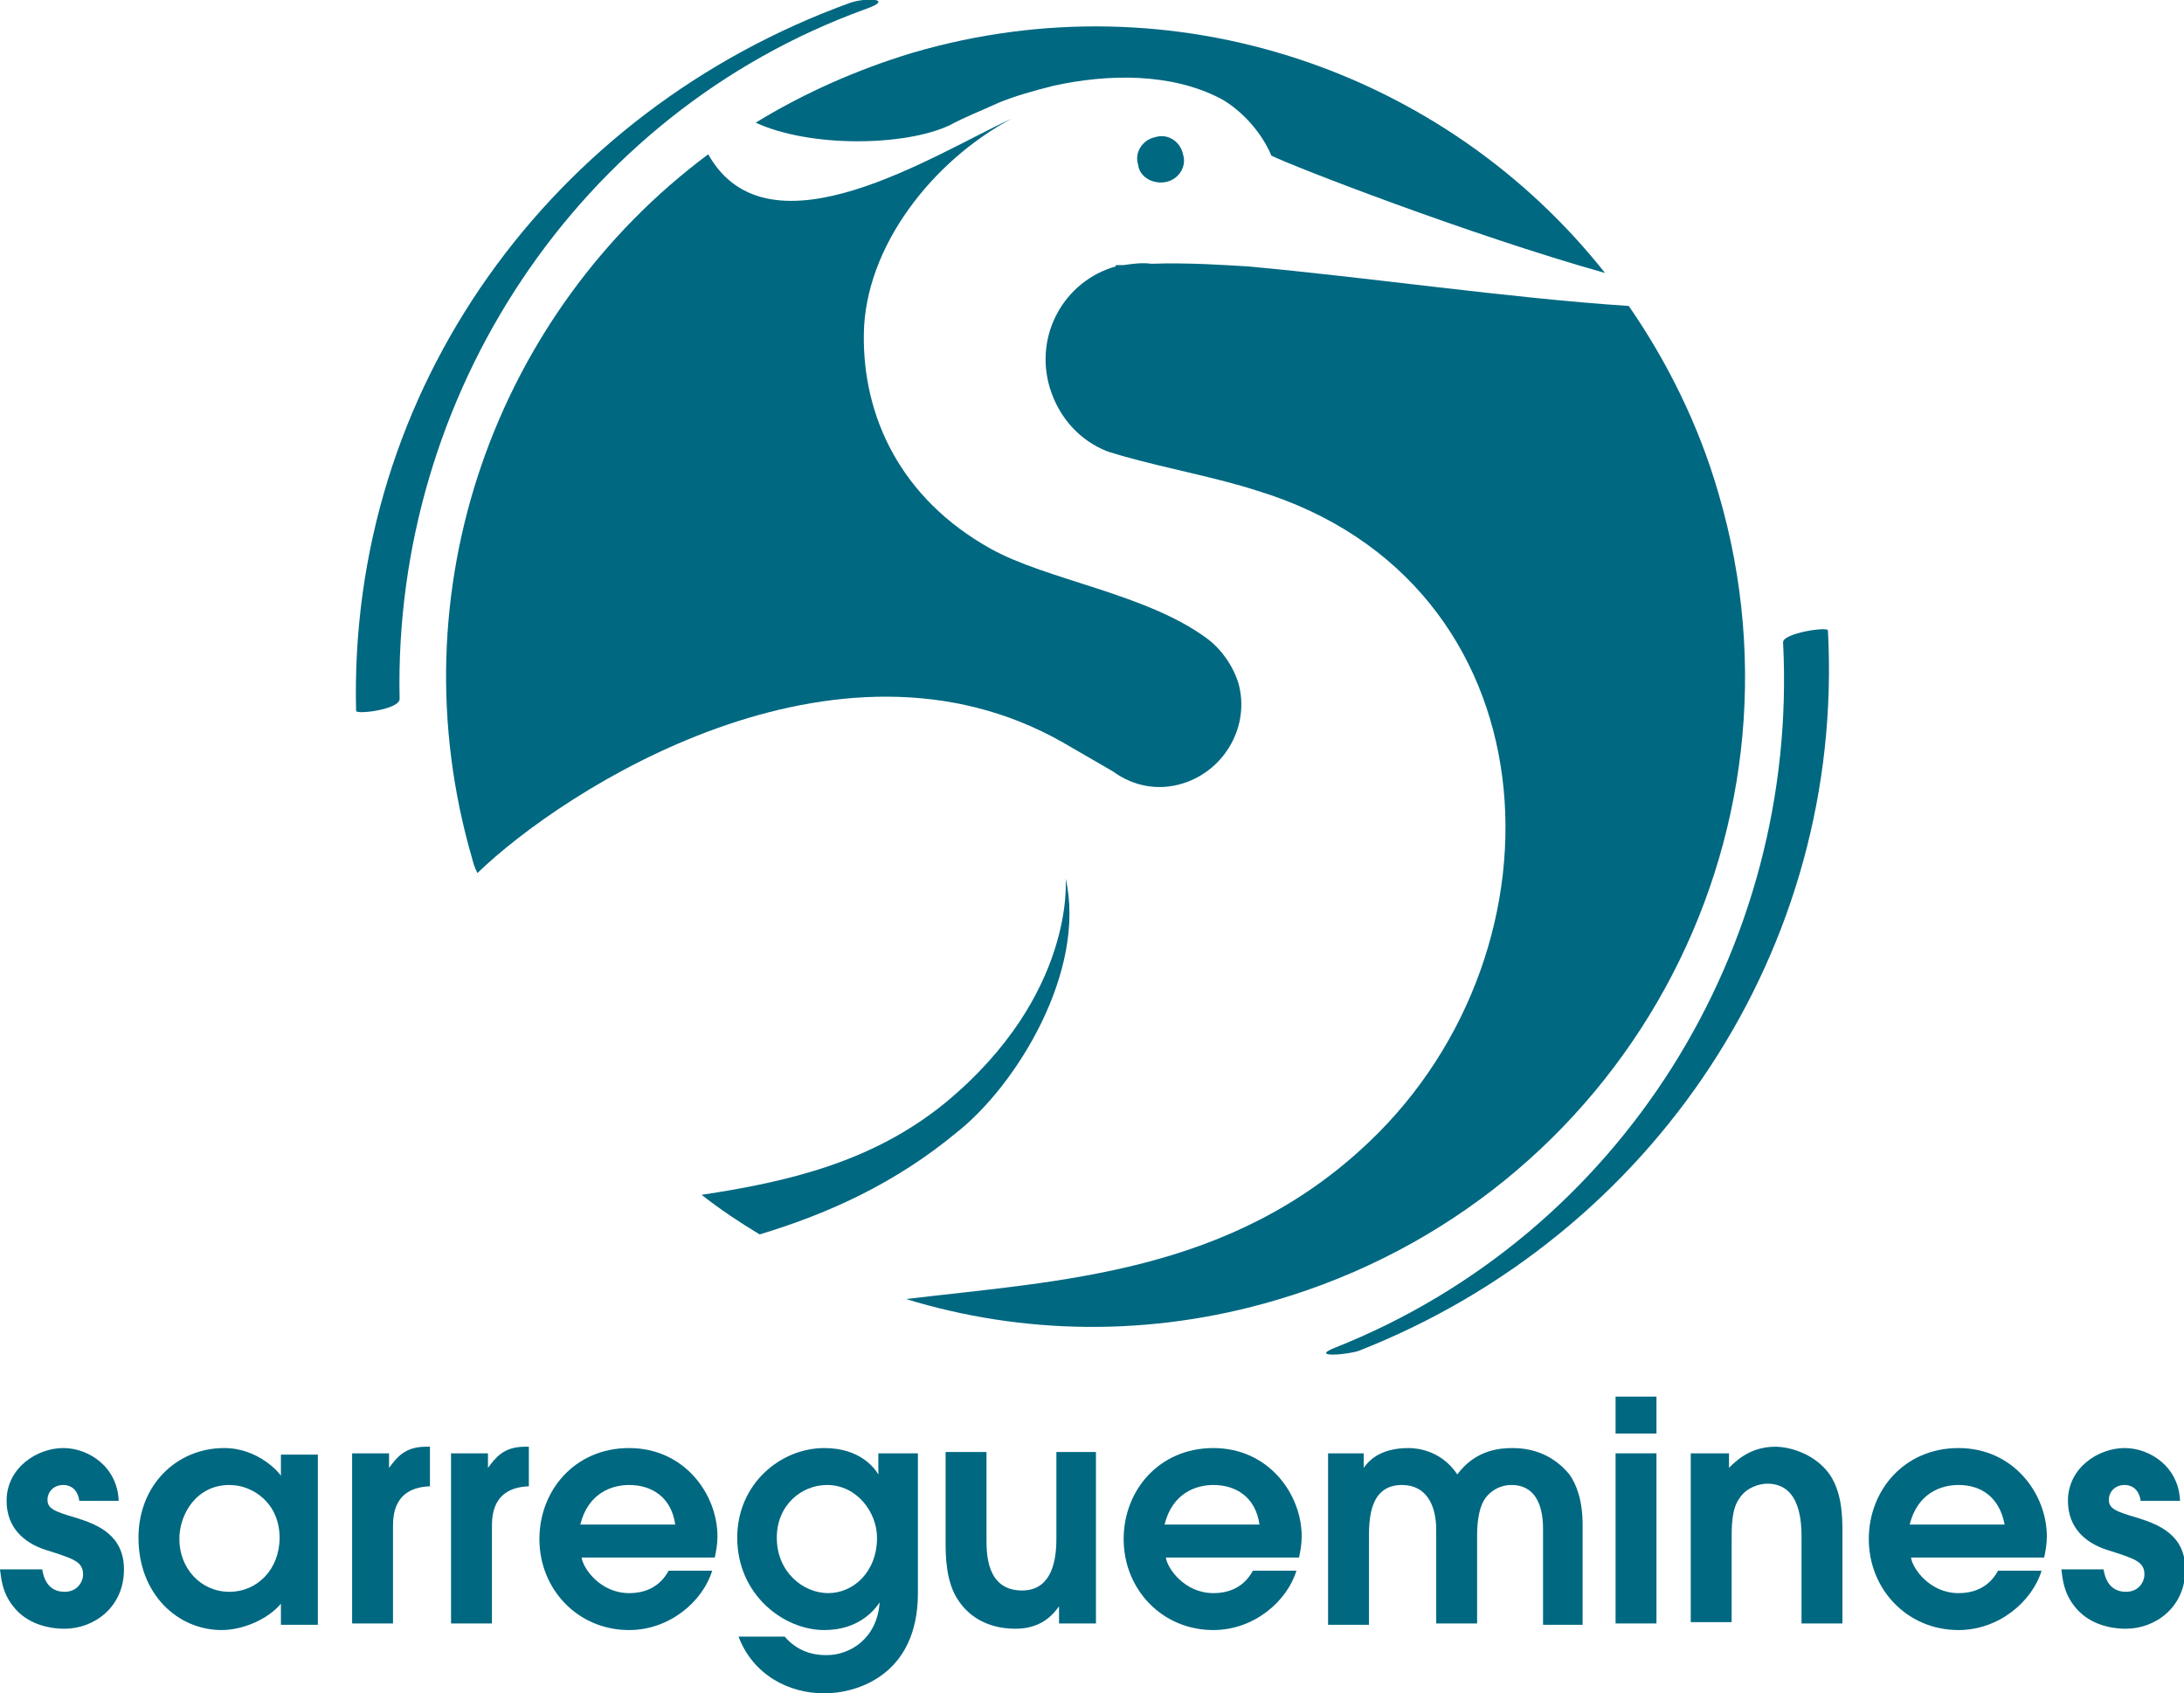
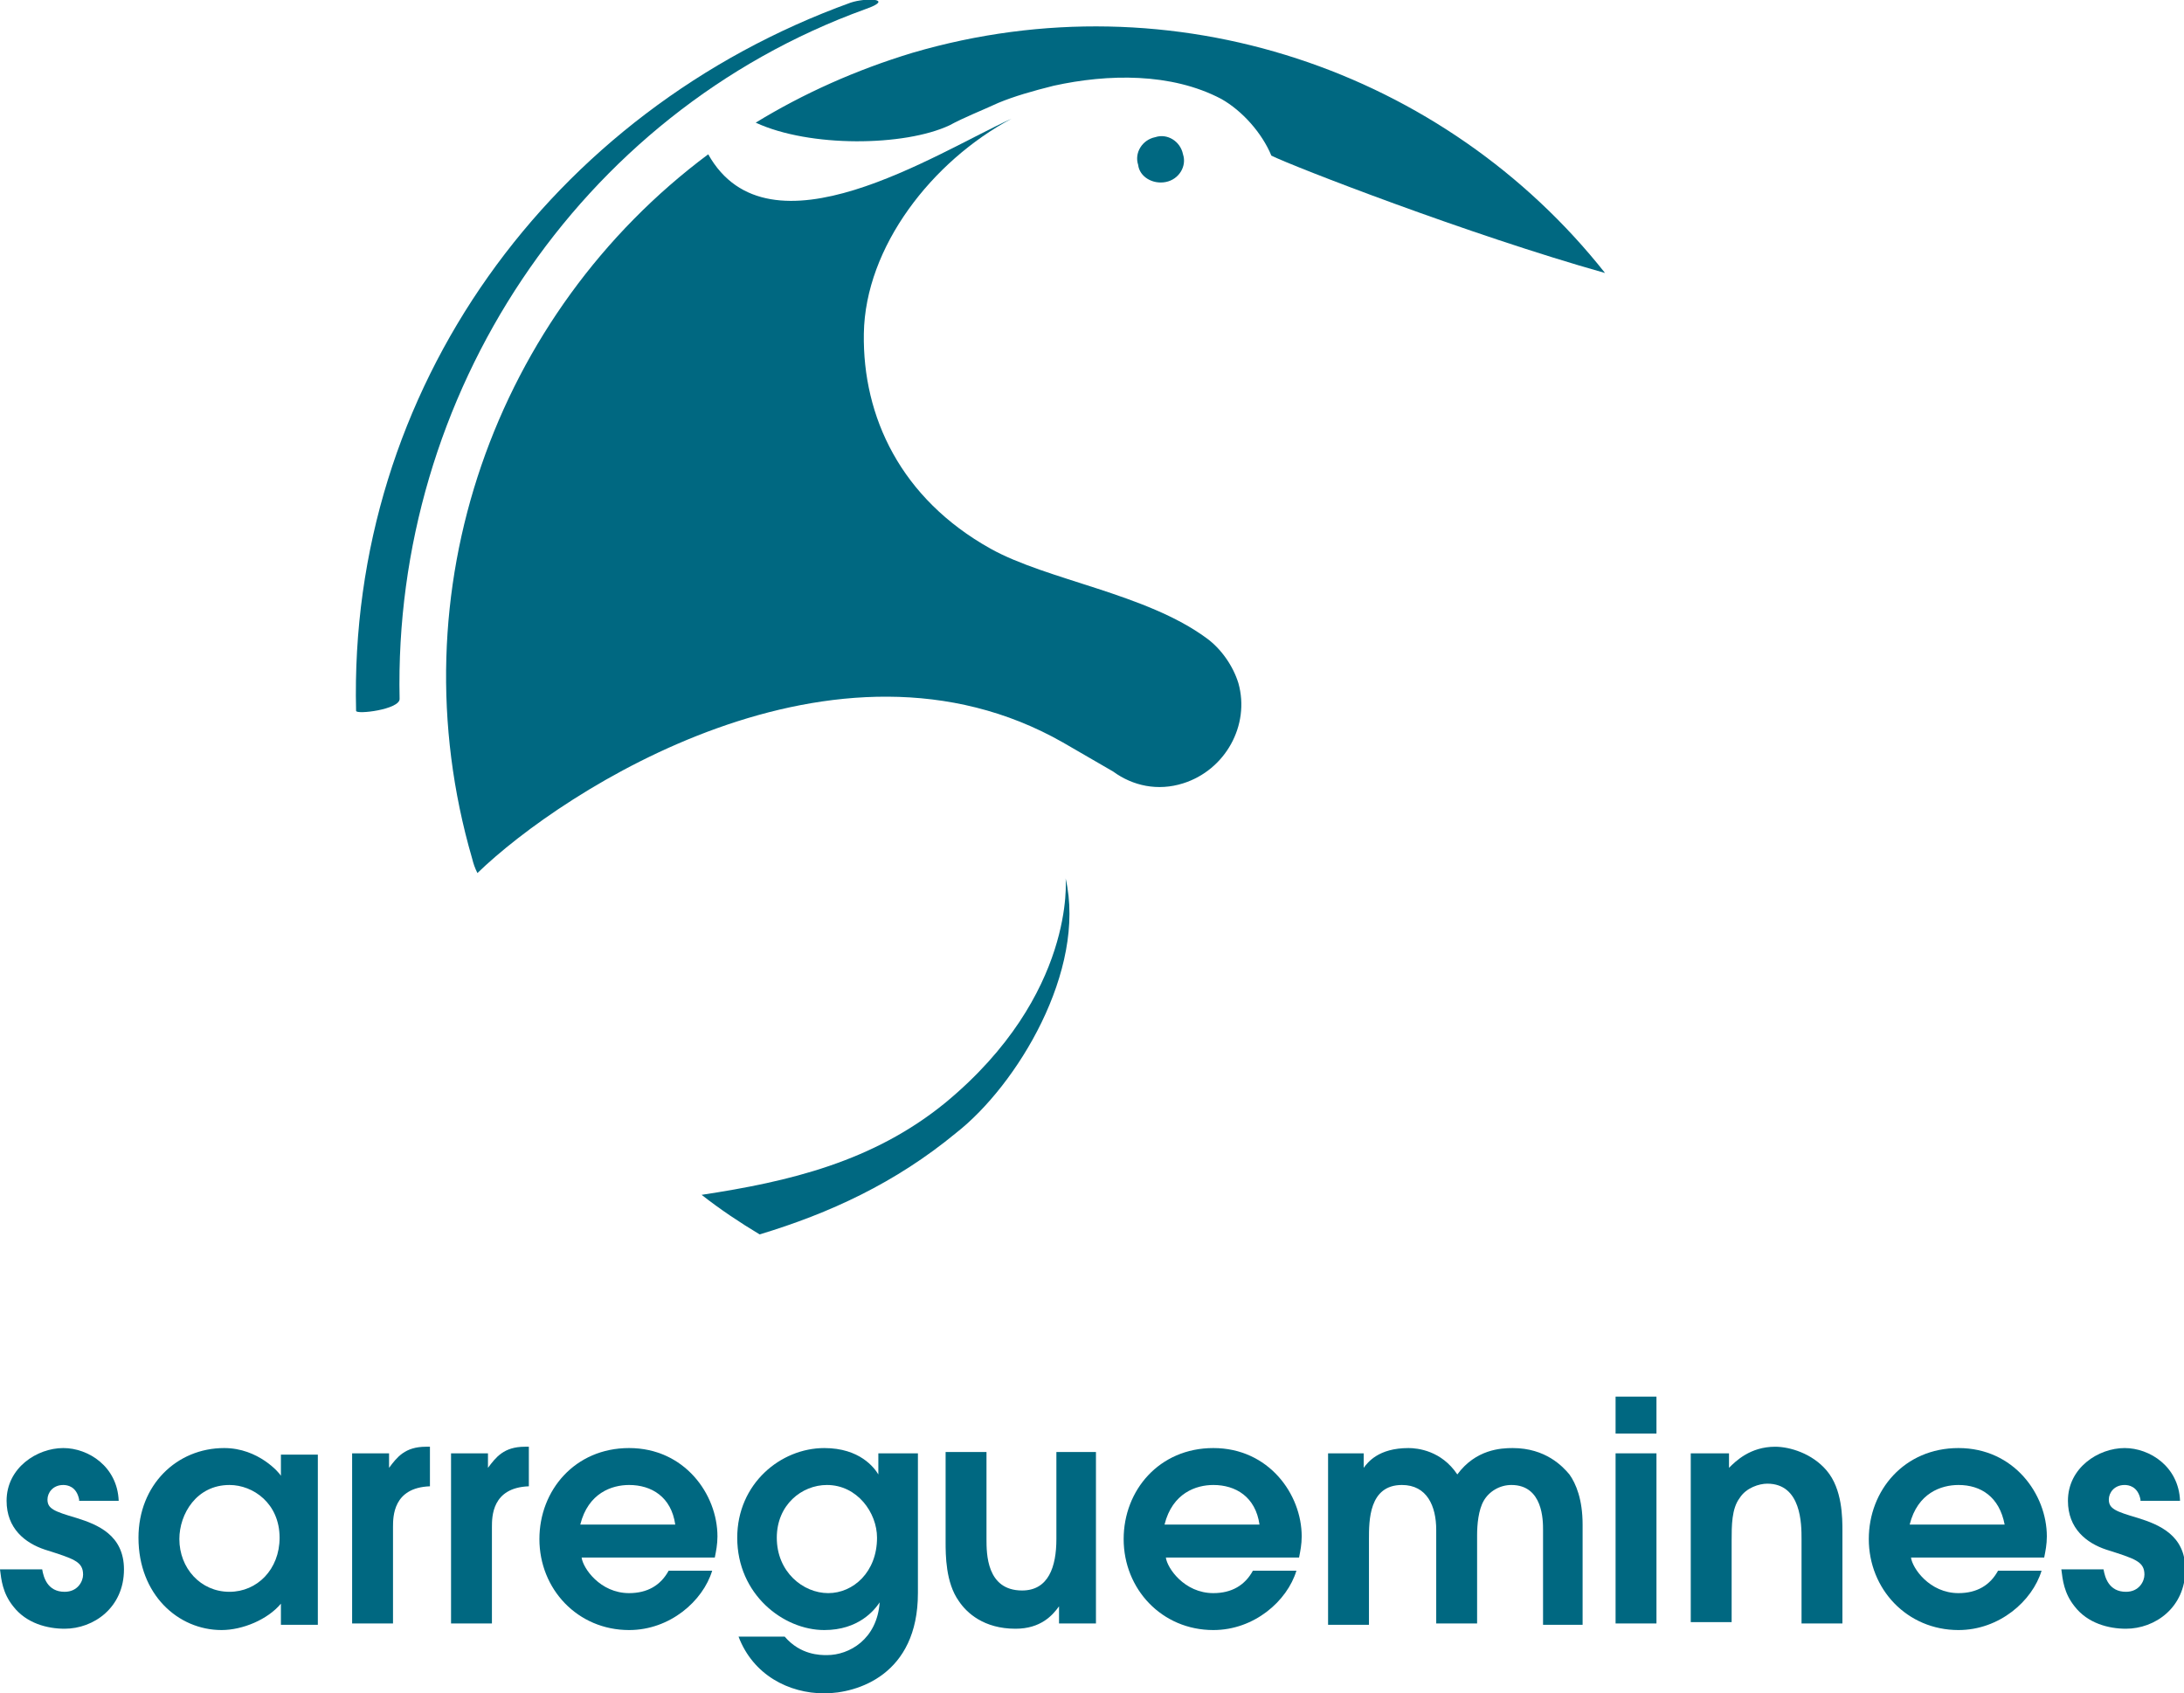
<svg xmlns="http://www.w3.org/2000/svg" xmlns:xlink="http://www.w3.org/1999/xlink" version="1.1" id="Calque_1" x="0px" y="0px" viewBox="0 0 165.6 128.4" style="enable-background:new 0 0 165.6 128.4;" xml:space="preserve">
  <style type="text/css">
	.st0{fill:#006881;}
	.st1{clip-path:url(#SVGID_2_);fill:#006881;}
	.st2{clip-path:url(#SVGID_4_);fill:#006881;}
</style>
  <g>
    <path class="st0" d="M6,113.7c-0.2-1-0.9-1.1-1.2-1.1c-0.8,0-1.2,0.6-1.2,1.1c0,0.7,0.5,0.9,2.2,1.4c1.6,0.5,3.6,1.3,3.6,3.9   c0,2.9-2.3,4.5-4.5,4.5c-1.3,0-2.9-0.4-3.9-1.7c-0.8-1-0.9-2-1-2.8h3.2c0.1,0.6,0.4,1.7,1.7,1.7c1,0,1.4-0.8,1.4-1.3   c0-1-0.7-1.2-2.9-1.9c-1.5-0.5-2.9-1.6-2.9-3.7c0-2.5,2.3-4,4.3-4c1.9,0,4.1,1.4,4.2,4H6z" />
    <path class="st0" d="M17.4,112.6c-2.5,0-3.8,2.2-3.8,4.1c0,2.2,1.6,4,3.8,4c2.1,0,3.8-1.7,3.8-4.1C21.2,114,19.2,112.6,17.4,112.6    M24.1,123.2h-2.8v-1.6c-1,1.2-2.9,2-4.5,2c-3.3,0-6.3-2.7-6.3-7c0-4,2.9-6.8,6.5-6.8c2.6,0,4.2,1.9,4.3,2.1h0v-1.6h2.8V123.2z" />
    <path class="st0" d="M26.7,110.2h2.8v1.1h0c0.6-0.8,1.2-1.6,2.8-1.6h0.3v3c-2.8,0.1-2.8,2.3-2.8,3.1v7.3h-3.1V110.2z" />
    <path class="st0" d="M34.1,110.2H37v1.1h0c0.6-0.8,1.2-1.6,2.8-1.6h0.3v3c-2.8,0.1-2.8,2.3-2.8,3.1v7.3h-3.1V110.2z" />
    <path class="st0" d="M51.2,115.6c-0.3-2.1-1.8-3-3.5-3c-1.3,0-3.1,0.6-3.7,3H51.2z M44.1,118.1c0.1,0.8,1.4,2.7,3.6,2.7   c1.4,0,2.4-0.6,3-1.7h3.3c-0.7,2.3-3.2,4.5-6.3,4.5c-3.9,0-6.8-3.1-6.8-6.9c0-3.7,2.7-6.9,6.8-6.9c4.2,0,6.7,3.5,6.7,6.7   c0,0.6-0.1,1.1-0.2,1.6H44.1z" />
    <path class="st0" d="M62.7,112.6c-1.9,0-3.8,1.5-3.8,4c0,2.6,2,4.2,3.9,4.2c1.9,0,3.7-1.6,3.7-4.2C66.5,114.7,65,112.6,62.7,112.6    M69.6,110.2v10.6c0,6.2-4.6,7.6-7.1,7.6c-2.7,0-5.4-1.4-6.5-4.3h3.5c1.2,1.4,2.7,1.4,3.2,1.4c1.7,0,3.8-1.2,4-4l0,0   c-0.4,0.6-1.6,2.1-4.2,2.1c-3.1,0-6.6-2.7-6.6-7c0-4.1,3.3-6.8,6.6-6.8c2.7,0,3.8,1.5,4.1,2h0v-1.6H69.6z" />
    <path class="st0" d="M83.1,110.2v12.9h-2.8v-1.3h0c-0.5,0.7-1.4,1.7-3.3,1.7c-2.4,0-3.7-1.2-4.3-2.1c-1-1.4-1-3.5-1-4.5v-6.8h3.1   v6.6c0,1.1,0,3.9,2.7,3.9c2,0,2.6-1.8,2.6-3.9v-6.6H83.1z" />
    <path class="st0" d="M95.5,115.6c-0.3-2.1-1.8-3-3.5-3c-1.3,0-3.1,0.6-3.7,3H95.5z M88.4,118.1c0.1,0.8,1.4,2.7,3.6,2.7   c1.4,0,2.4-0.6,3-1.7h3.3c-0.7,2.3-3.2,4.5-6.3,4.5c-3.9,0-6.8-3.1-6.8-6.9c0-3.7,2.7-6.9,6.8-6.9c4.2,0,6.7,3.5,6.7,6.7   c0,0.6-0.1,1.1-0.2,1.6H88.4z" />
    <path class="st0" d="M100.6,110.2h2.8v1.1h0c0.3-0.4,1.1-1.5,3.4-1.5c0.7,0,2.5,0.2,3.7,2c1.4-1.9,3.3-2,4.2-2c2.5,0,3.8,1.4,4.3,2   c0.5,0.7,1,1.9,1,3.8v7.6H117V116c0-0.7,0-3.4-2.4-3.4c-0.9,0-1.7,0.5-2.1,1.2c-0.4,0.7-0.5,1.8-0.5,2.6v6.7h-3.1V116   c0-1.8-0.7-3.4-2.6-3.4c-2.5,0-2.5,2.7-2.5,4.1v6.5h-3.1V110.2z" />
    <path class="st0" d="M122.5,110.2h3.1v12.9h-3.1V110.2z M122.5,105.9h3.1v2.8h-3.1V105.9z" />
    <path class="st0" d="M128.2,110.2h2.9v1.1c0.5-0.5,1.6-1.6,3.5-1.6c1.1,0,2.8,0.5,3.9,1.8c1.2,1.4,1.2,3.6,1.2,4.6v7h-3.1v-6.4   c0-1.1,0-4.2-2.6-4.2c-0.6,0-1.6,0.3-2.1,1.1c-0.6,0.8-0.6,2.1-0.6,3.2v6.2h-3.1V110.2z" />
    <path class="st0" d="M152,115.6c-0.4-2.1-1.8-3-3.5-3c-1.3,0-3.1,0.6-3.7,3H152z M144.9,118.1c0.1,0.8,1.4,2.7,3.6,2.7   c1.4,0,2.4-0.6,3-1.7h3.3c-0.7,2.3-3.2,4.5-6.3,4.5c-3.9,0-6.8-3.1-6.8-6.9c0-3.7,2.7-6.9,6.8-6.9c4.2,0,6.7,3.5,6.7,6.7   c0,0.6-0.1,1.1-0.2,1.6H144.9z" />
    <path class="st0" d="M162.3,113.7c-0.2-1-0.9-1.1-1.2-1.1c-0.8,0-1.2,0.6-1.2,1.1c0,0.7,0.5,0.9,2.2,1.4c1.6,0.5,3.6,1.3,3.6,3.9   c0,2.9-2.3,4.5-4.5,4.5c-1.3,0-2.9-0.4-3.9-1.7c-0.8-1-0.9-2-1-2.8h3.2c0.1,0.6,0.4,1.7,1.7,1.7c1,0,1.4-0.8,1.4-1.3   c0-1-0.7-1.2-2.9-1.9c-1.5-0.5-2.9-1.6-2.9-3.7c0-2.5,2.3-4,4.3-4c1.9,0,4.1,1.4,4.2,4H162.3z" />
    <path class="st0" d="M80.8,66.6c0,0,0.8,8.8-9.1,17c-5.5,4.5-11.9,6-18.5,7c1.4,1.1,2.9,2.1,4.4,3c5.3-1.6,10.3-3.9,14.9-7.7   C77.1,82.3,82.4,73.6,80.8,66.6" />
    <path class="st0" d="M80.6,56.3l3.8,2.2c1.5,1.1,3.4,1.5,5.3,0.9c3.2-1,5.1-4.4,4.2-7.6c-0.4-1.3-1.3-2.6-2.4-3.4   c-4.6-3.4-12.1-4.4-16.4-6.8c-6.8-3.8-9.7-10-9.6-16.3c0.1-6.6,5.2-13.1,11.2-16.3c-5.7,2.6-18.4,10.9-23,2.7   c-16.1,12-23.8,33.1-17.9,53.4c0.1,0.4,0.2,0.7,0.4,1.1C42.7,59.9,63.4,46.5,80.6,56.3" />
    <path class="st0" d="M72,9.5c1.1-0.6,2.4-1.1,3.7-1.7c1.2-0.5,2.6-0.9,4.2-1.3c4.1-0.9,8.9-1,12.7,1c1.6,0.9,3.1,2.6,3.8,4.3   c1.6,0.8,15,6,25.3,8.9C109.6,5.4,89-1.8,69.2,4c-4.3,1.3-8.3,3.1-11.9,5.3C61.4,11.2,68.6,11.1,72,9.5" />
-     <path class="st0" d="M130.3,37.4c-1.5-5.2-3.9-10-6.8-14.2c-9.1-0.6-20-2.2-28.9-3c-1.7-0.1-4.5-0.3-7.3-0.2   c-0.7-0.1-1.4,0-2.1,0.1c-0.2,0-0.4,0-0.6,0l0,0.1c-3.9,1.1-6.2,5.2-5,9.2c0.7,2.3,2.3,4,4.3,4.8l0,0c0.1,0,0.2,0.1,0.3,0.1   c0.3,0.1,0.7,0.2,1,0.3c3.6,1,7,1.6,10.1,2.6c22.7,6.9,24.1,34.6,8.5,49.4c-10.5,10-23.4,10.5-35.1,11.9c8.8,2.7,18.5,2.9,28,0.1   C123,90.9,138,63.6,130.3,37.4" />
    <path class="st0" d="M88.4,13.8c1-0.2,1.6-1.2,1.3-2.1c-0.2-1-1.2-1.6-2.1-1.3c-1,0.2-1.6,1.2-1.3,2.1C86.4,13.4,87.4,14,88.4,13.8   " />
-     <path class="st0" d="M135.2,48.7c1.2,23.2-12.3,44.9-34,53.5c-2,0.8,1.2,0.5,1.9,0.2c22.3-8.8,36.8-30.5,35.5-54.6   C138.6,47.5,135.2,48,135.2,48.7" />
    <path class="st0" d="M30.3,53C29.8,30,43.8,8.6,65.6,0.7c2.3-0.8,0.1-0.9-1.1-0.5C41.8,8.4,26.4,29.5,27,53.9   C27,54.2,30.3,53.8,30.3,53" />
  </g>
  <g>
    <defs>
      <rect id="SVGID_1_" x="262.8" y="932" width="165.6" height="128.4" />
    </defs>
    <clipPath id="SVGID_2_">
      <use xlink:href="#SVGID_1_" style="overflow:visible;" />
    </clipPath>
    <path class="st1" d="M268.8,1045.7c-0.2-1-0.9-1.1-1.2-1.1c-0.8,0-1.2,0.6-1.2,1.1c0,0.7,0.5,0.9,2.2,1.4c1.6,0.5,3.6,1.3,3.6,3.9   c0,2.9-2.3,4.5-4.5,4.5c-1.3,0-2.9-0.4-3.9-1.7c-0.8-1-0.9-2-1-2.8h3.2c0.1,0.6,0.4,1.7,1.7,1.7c1,0,1.4-0.8,1.4-1.3   c0-1-0.7-1.2-2.9-1.9c-1.5-0.5-2.9-1.6-2.9-3.7c0-2.5,2.3-4,4.3-4c1.9,0,4.1,1.4,4.2,4H268.8z" />
    <path class="st1" d="M280.2,1044.6c-2.5,0-3.8,2.2-3.8,4.1c0,2.2,1.6,4,3.8,4c2.1,0,3.8-1.7,3.8-4.1   C284,1046,282.1,1044.6,280.2,1044.6 M286.9,1055.2h-2.8v-1.6c-1,1.2-2.9,2-4.5,2c-3.3,0-6.3-2.7-6.3-7c0-4,2.9-6.8,6.5-6.8   c2.6,0,4.2,1.9,4.3,2.1h0v-1.6h2.8V1055.2z" />
    <path class="st1" d="M289.5,1042.2h2.8v1.1h0c0.6-0.8,1.2-1.6,2.8-1.6h0.3v3c-2.8,0.1-2.8,2.3-2.8,3.1v7.3h-3.1V1042.2z" />
    <path class="st1" d="M297,1042.2h2.8v1.1h0c0.6-0.8,1.2-1.6,2.8-1.6h0.3v3c-2.8,0.1-2.8,2.3-2.8,3.1v7.3H297V1042.2z" />
    <path class="st1" d="M314,1047.6c-0.4-2.1-1.8-3-3.5-3c-1.3,0-3.1,0.6-3.7,3H314z M306.9,1050.1c0.1,0.8,1.4,2.7,3.6,2.7   c1.4,0,2.4-0.6,3-1.7h3.3c-0.7,2.3-3.2,4.5-6.3,4.5c-3.9,0-6.8-3.1-6.8-6.9c0-3.7,2.7-6.9,6.8-6.9c4.2,0,6.7,3.5,6.7,6.7   c0,0.6-0.1,1.1-0.2,1.6H306.9z" />
    <path class="st1" d="M325.5,1044.6c-1.9,0-3.8,1.5-3.8,4c0,2.6,2,4.2,3.9,4.2c1.9,0,3.7-1.6,3.7-4.2   C329.3,1046.7,327.8,1044.6,325.5,1044.6 M332.4,1042.2v10.6c0,6.2-4.6,7.6-7.1,7.6c-2.7,0-5.4-1.4-6.5-4.3h3.5   c1.2,1.4,2.7,1.4,3.2,1.4c1.7,0,3.8-1.2,4-4l0,0c-0.4,0.6-1.6,2.1-4.2,2.1c-3.1,0-6.6-2.7-6.6-7c0-4.1,3.3-6.8,6.6-6.8   c2.7,0,3.8,1.5,4.1,2h0v-1.6H332.4z" />
    <path class="st1" d="M346,1042.2v12.9h-2.8v-1.3h0c-0.5,0.7-1.4,1.7-3.3,1.7c-2.4,0-3.7-1.2-4.3-2.1c-1-1.4-1-3.5-1-4.5v-6.8h3.1   v6.6c0,1.1,0,3.9,2.7,3.9c2,0,2.6-1.8,2.6-3.9v-6.6H346z" />
    <path class="st1" d="M358.3,1047.6c-0.4-2.1-1.8-3-3.5-3c-1.3,0-3.1,0.6-3.7,3H358.3z M351.3,1050.1c0.1,0.8,1.4,2.7,3.6,2.7   c1.4,0,2.4-0.6,3-1.7h3.3c-0.7,2.3-3.2,4.5-6.3,4.5c-3.9,0-6.8-3.1-6.8-6.9c0-3.7,2.7-6.9,6.8-6.9c4.2,0,6.7,3.5,6.7,6.7   c0,0.6-0.1,1.1-0.2,1.6H351.3z" />
    <path class="st1" d="M363.5,1042.2h2.8v1.1h0c0.3-0.4,1.1-1.5,3.4-1.5c0.7,0,2.5,0.2,3.7,2c1.4-1.9,3.3-2,4.2-2   c2.5,0,3.8,1.4,4.3,2c0.5,0.7,1,1.9,1,3.8v7.6h-3.1v-7.2c0-0.7,0-3.4-2.4-3.4c-0.9,0-1.7,0.5-2.1,1.2c-0.4,0.7-0.5,1.8-0.5,2.6v6.7   h-3.1v-7.2c0-1.8-0.7-3.4-2.6-3.4c-2.5,0-2.5,2.7-2.5,4.1v6.5h-3.1V1042.2z" />
  </g>
  <path class="st0" d="M385.4,1042.2h3.1v12.9h-3.1V1042.2z M385.4,1037.9h3.1v2.8h-3.1V1037.9z" />
  <g>
    <defs>
      <rect id="SVGID_3_" x="262.8" y="932" width="165.6" height="128.4" />
    </defs>
    <clipPath id="SVGID_4_">
      <use xlink:href="#SVGID_3_" style="overflow:visible;" />
    </clipPath>
    <path class="st2" d="M391,1042.2h2.9v1.1c0.5-0.5,1.6-1.6,3.5-1.6c1.1,0,2.8,0.5,3.9,1.8c1.2,1.4,1.2,3.6,1.2,4.6v7h-3.1v-6.4   c0-1.1,0-4.2-2.6-4.2c-0.6,0-1.6,0.3-2.1,1.1c-0.6,0.8-0.6,2.1-0.6,3.2v6.2H391V1042.2z" />
    <path class="st2" d="M414.8,1047.6c-0.4-2.1-1.8-3-3.5-3c-1.3,0-3.1,0.6-3.7,3H414.8z M407.7,1050.1c0.1,0.8,1.4,2.7,3.6,2.7   c1.4,0,2.4-0.6,3-1.7h3.3c-0.7,2.3-3.2,4.5-6.3,4.5c-3.9,0-6.8-3.1-6.8-6.9c0-3.7,2.7-6.9,6.8-6.9c4.2,0,6.7,3.5,6.7,6.7   c0,0.6-0.1,1.1-0.2,1.6H407.7z" />
    <path class="st2" d="M425.1,1045.7c-0.2-1-0.9-1.1-1.2-1.1c-0.8,0-1.2,0.6-1.2,1.1c0,0.7,0.5,0.9,2.2,1.4c1.6,0.5,3.6,1.3,3.6,3.9   c0,2.9-2.3,4.5-4.5,4.5c-1.3,0-2.9-0.4-3.9-1.7c-0.8-1-0.9-2-1-2.8h3.2c0.1,0.6,0.4,1.7,1.7,1.7c1,0,1.4-0.8,1.4-1.3   c0-1-0.7-1.2-2.9-1.9c-1.5-0.5-2.9-1.6-2.9-3.7c0-2.5,2.3-4,4.3-4c1.9,0,4.1,1.4,4.2,4H425.1z" />
    <path class="st2" d="M343.6,998.6c0,0,0.8,8.8-9.1,17c-5.5,4.5-11.9,6-18.5,7c1.4,1.1,2.9,2.1,4.4,3c5.3-1.6,10.3-3.9,14.9-7.7   C339.9,1014.3,345.2,1005.6,343.6,998.6" />
    <path class="st2" d="M343.4,988.4l3.8,2.2c1.5,1.1,3.4,1.5,5.3,0.9c3.2-1,5.1-4.4,4.1-7.6c-0.4-1.3-1.3-2.6-2.4-3.4   c-4.6-3.4-12.1-4.4-16.4-6.8c-6.8-3.8-9.7-10-9.6-16.3c0.1-6.6,5.2-13.1,11.2-16.3c-5.7,2.6-18.4,10.9-23,2.7   c-16.1,12-23.8,33.1-17.9,53.4c0.1,0.4,0.2,0.7,0.4,1.1C305.5,992,326.2,978.5,343.4,988.4" />
    <path class="st2" d="M334.8,941.5c1.1-0.6,2.4-1.1,3.7-1.7c1.2-0.5,2.6-0.9,4.2-1.3c4.1-1,8.9-1,12.7,1c1.6,0.9,3.1,2.6,3.8,4.3   c1.6,0.8,15,6,25.3,8.9c-12.1-15.3-32.7-22.5-52.5-16.7c-4.3,1.3-8.3,3.1-11.9,5.3C324.3,943.2,331.5,943.1,334.8,941.5" />
    <path class="st2" d="M393.1,969.4c-1.5-5.2-3.9-10-6.8-14.2c-9.1-0.6-20-2.2-28.9-3c-1.7-0.1-4.5-0.3-7.3-0.2   c-0.7-0.1-1.4,0-2.1,0.1c-0.2,0-0.4,0-0.6,0l0,0.1c-3.9,1.1-6.2,5.2-5,9.2c0.7,2.3,2.3,4,4.3,4.8l0,0c0.1,0,0.2,0.1,0.3,0.1   c0.3,0.1,0.7,0.2,1,0.3c3.6,1,7,1.6,10.1,2.6c22.7,6.9,24.1,34.6,8.5,49.4c-10.5,10-23.4,10.5-35.1,11.9c8.8,2.7,18.5,2.9,28,0.1   C385.8,1022.9,400.8,995.6,393.1,969.4" />
    <path class="st2" d="M351.2,945.8c1-0.2,1.6-1.2,1.3-2.1c-0.2-1-1.2-1.6-2.1-1.3s-1.6,1.2-1.3,2.1   C349.3,945.4,350.2,946,351.2,945.8" />
    <path class="st2" d="M398.1,980.7c1.2,23.2-12.3,44.9-34,53.5c-2,0.8,1.2,0.5,1.9,0.2c22.3-8.8,36.8-30.5,35.5-54.6   C401.4,979.5,398,980,398.1,980.7" />
    <path class="st2" d="M293.1,985c-0.5-23,13.5-44.4,35.3-52.2c2.3-0.8,0.1-0.9-1.1-0.5c-22.7,8.2-38.1,29.2-37.5,53.6   C289.8,986.2,293.2,985.8,293.1,985" />
  </g>
</svg>